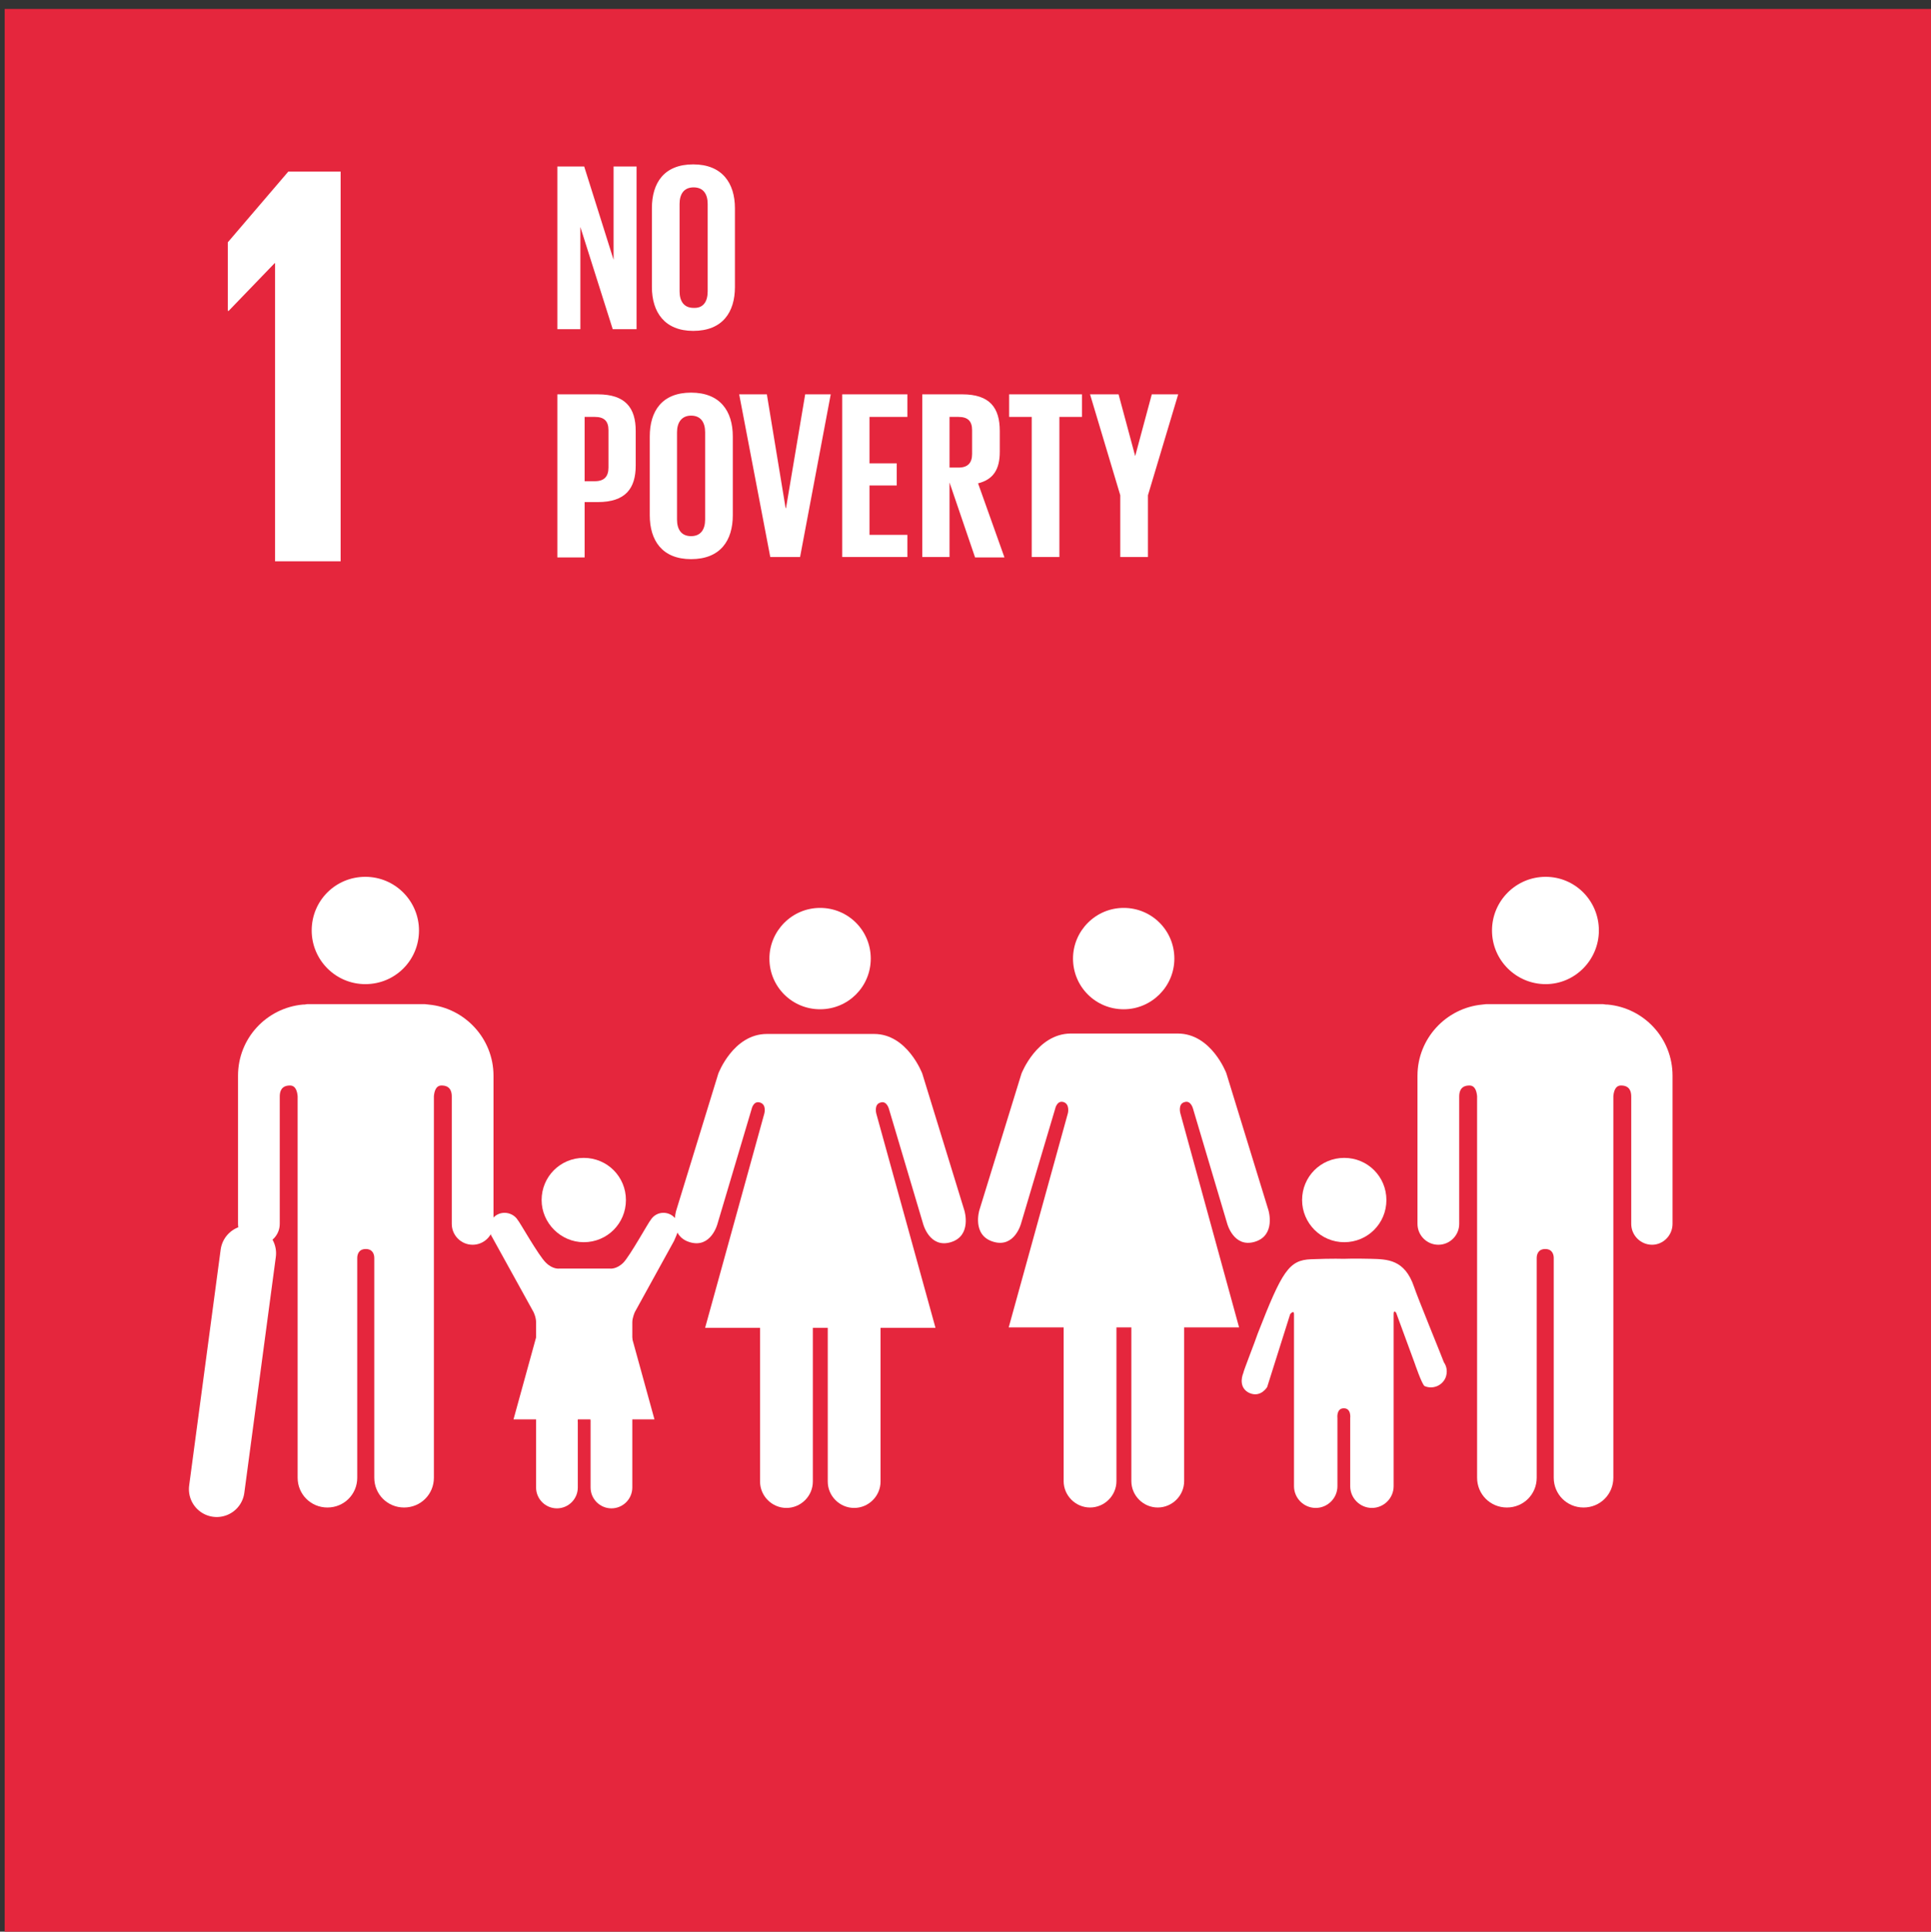
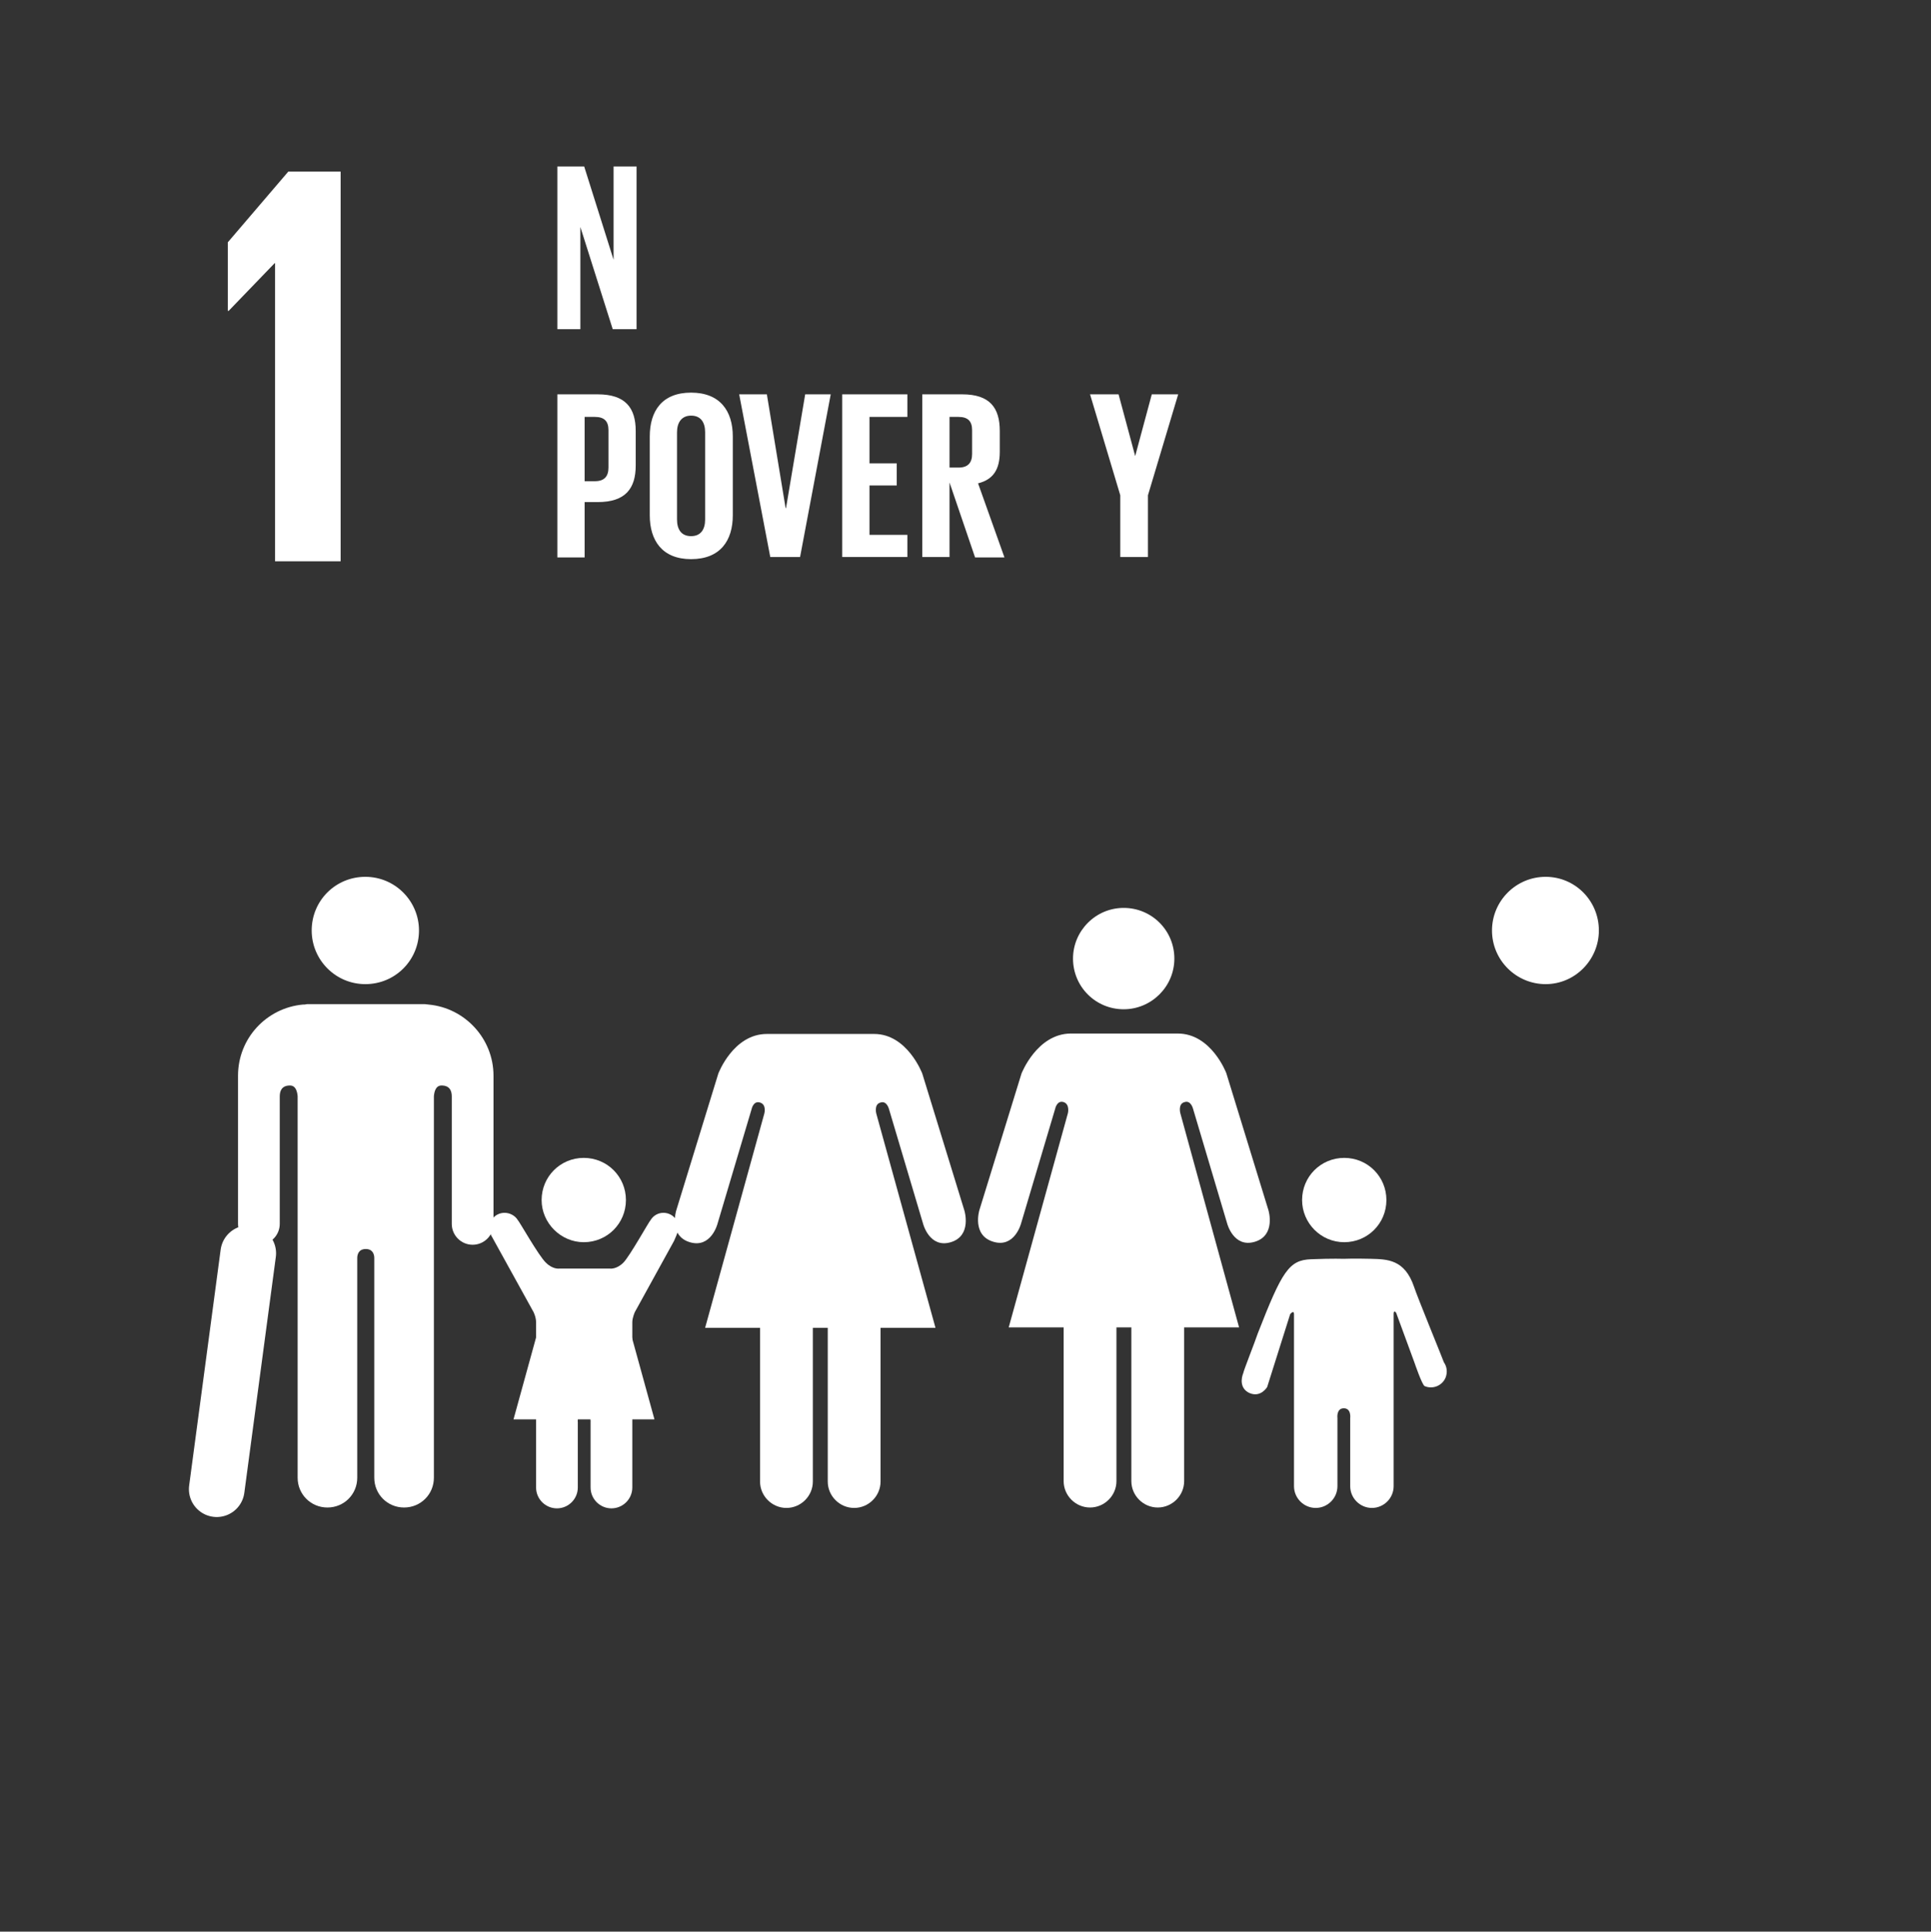
<svg xmlns="http://www.w3.org/2000/svg" version="1.1" id="Layer_1" x="0px" y="0px" viewBox="0 0 45.35 45.36" style="enable-background:new 0 0 45.35 45.36;" xml:space="preserve">
  <rect x="0" y="0" width="45.35" height="45.36" fill="#333333" stroke="none" />
  <style type="text/css">
	.st0{fill:#EF412A;}
	.st1{fill:#FFFFFF;}
	.st2{fill:#E5263D;}
	.st3{fill:none;stroke:#FFFFFF;stroke-width:1.307;stroke-linecap:round;stroke-miterlimit:10;}
	.st4{fill:#DFA837;}
	.st5{fill:#4B9F45;}
	.st6{fill:#A11D44;}
	.st7{fill:#BD8C2D;}
	.st8{fill:none;stroke:#FFFFFF;stroke-width:0.73;stroke-miterlimit:10;}
	.st9{fill:#3E7F45;}
	.st10{fill:#2ABCE2;}
	.st11{fill:#5BBA47;}
	.st12{fill:none;}
	.st13{fill:url(#SVGID_1_);}
	.st14{fill:url(#SVGID_00000149375614350489725680000017879523124720542095_);}
	.st15{fill:url(#SVGID_00000091007686343257453680000012165176212354689704_);}
	.st16{fill:url(#SVGID_00000103952962549142611570000010272919453533689517_);}
	.st17{fill:#F9C217;}
	.st18{clip-path:url(#SVGID_00000000204298123261427830000008165985896836726417_);fill:#FFFFFF;}
	.st19{clip-path:url(#SVGID_00000044859778725825961790000008124638334701835913_);fill:#FFFFFF;}
	.st20{clip-path:url(#SVGID_00000094578589176346198270000017536065673078870186_);fill:#FFFFFF;}
	.st21{clip-path:url(#SVGID_00000020358544310942581910000007406397260512555186_);fill:#FFFFFF;}
	.st22{clip-path:url(#SVGID_00000087373330786490887270000010096749260802316438_);fill:#FFFFFF;}
</style>
  <g>
-     <rect x="0.11" y="0.21" class="st2" width="45.35" height="45.36" />
    <polygon class="st1" points="6.45,6.18 6.46,6.18 6.46,13.18 8,13.18 8,4.03 6.77,4.03 5.35,5.69 5.35,7.3 5.37,7.3  " />
    <path class="st1" d="M35.04,21.85c0-0.69,0.56-1.26,1.26-1.26c0.69,0,1.25,0.56,1.25,1.26c0,0.69-0.56,1.26-1.25,1.26   C35.61,23.11,35.04,22.55,35.04,21.85" />
-     <path class="st1" d="M37.76,23.59c0.85,0.08,1.52,0.79,1.52,1.67v0.42v0.18v2.88c0,0.27-0.22,0.49-0.48,0.49   c-0.27,0-0.49-0.22-0.49-0.49v-2.99c0-0.11-0.03-0.26-0.24-0.26c-0.14,0-0.17,0.15-0.18,0.25v8.96c0,0.39-0.31,0.7-0.7,0.7   c-0.39,0-0.7-0.31-0.7-0.7v-5.16c0-0.06-0.02-0.21-0.2-0.21h0c-0.18,0-0.2,0.15-0.2,0.21v5.16c0,0.39-0.31,0.7-0.7,0.7   c-0.39,0-0.7-0.31-0.7-0.7v-8.96c-0.01-0.1-0.04-0.25-0.18-0.25c-0.21,0-0.24,0.15-0.24,0.26v2.99c0,0.27-0.22,0.49-0.49,0.49   c-0.27,0-0.49-0.22-0.49-0.49v-2.88v-0.18v-0.42c0-0.87,0.67-1.59,1.52-1.67c0.03,0,0.06-0.01,0.09-0.01h1.38h1.37   C37.7,23.59,37.73,23.59,37.76,23.59" />
    <path class="st1" d="M27.58,22.51c0-0.66-0.53-1.19-1.19-1.19c-0.66,0-1.19,0.54-1.19,1.19c0,0.66,0.53,1.19,1.19,1.19   C27.04,23.7,27.58,23.17,27.58,22.51" />
    <path class="st1" d="M23.99,25.21L23,28.42c0,0-0.18,0.59,0.33,0.74c0.5,0.15,0.65-0.43,0.65-0.43l0.8-2.69c0,0,0.04-0.21,0.2-0.16   c0.15,0.05,0.1,0.26,0.1,0.26l-1.39,5.03h1.29v3.61c0,0.34,0.28,0.62,0.62,0.62s0.62-0.28,0.62-0.62v-3.61h0.18h0.17v3.61   c0,0.34,0.28,0.62,0.62,0.62c0.34,0,0.62-0.28,0.62-0.62v-3.61h1.29l-1.38-5.03c0,0-0.06-0.22,0.1-0.26   c0.15-0.05,0.2,0.16,0.2,0.16l0.8,2.69c0,0,0.15,0.58,0.65,0.43c0.5-0.15,0.32-0.74,0.32-0.74l-0.99-3.22c0,0-0.35-0.93-1.14-0.93   h-1.26h-1.26C24.35,24.28,23.99,25.21,23.99,25.21" />
-     <path class="st1" d="M20.45,22.51c0-0.66-0.53-1.19-1.19-1.19c-0.66,0-1.19,0.54-1.19,1.19c0,0.66,0.53,1.19,1.19,1.19   C19.92,23.7,20.45,23.17,20.45,22.51" />
    <path class="st1" d="M16.87,25.21l-0.99,3.22c0,0-0.18,0.59,0.32,0.74c0.5,0.15,0.65-0.43,0.65-0.43l0.8-2.69   c0,0,0.04-0.21,0.2-0.16c0.16,0.05,0.1,0.26,0.1,0.26l-1.39,5.03h1.29v3.61c0,0.34,0.28,0.62,0.62,0.62c0.34,0,0.62-0.28,0.62-0.62   v-3.61h0.18h0.17v3.61c0,0.34,0.28,0.62,0.62,0.62c0.34,0,0.62-0.28,0.62-0.62v-3.61h1.29l-1.39-5.03c0,0-0.06-0.22,0.1-0.26   c0.15-0.05,0.2,0.16,0.2,0.16l0.8,2.69c0,0,0.15,0.58,0.65,0.43c0.5-0.15,0.32-0.74,0.32-0.74l-0.99-3.22c0,0-0.35-0.93-1.13-0.93   h-1.26h-1.26C17.22,24.28,16.87,25.21,16.87,25.21" />
    <path class="st1" d="M31.57,29.17c0.55,0,0.99-0.44,0.99-0.99c0-0.55-0.44-0.99-0.99-0.99c-0.55,0-0.99,0.44-0.99,0.99   C30.58,28.72,31.02,29.17,31.57,29.17" />
    <path class="st1" d="M29.2,32.24c-0.05,0.12-0.09,0.36,0.14,0.47c0.27,0.12,0.42-0.14,0.42-0.14l0.54-1.71c0,0,0.09-0.11,0.09,0   v4.04h0c0,0.28,0.23,0.51,0.51,0.51c0.28,0,0.51-0.23,0.51-0.51v-1.6c0,0-0.03-0.23,0.15-0.23c0.18,0,0.15,0.23,0.15,0.23v1.6   c0,0.28,0.23,0.51,0.51,0.51c0.28,0,0.51-0.23,0.51-0.51v-4.04c0-0.12,0.06-0.03,0.06-0.03L33.22,32c0,0,0.18,0.53,0.24,0.55   c0.19,0.08,0.41-0.01,0.49-0.2c0.05-0.13,0.03-0.26-0.04-0.36l0,0c-0.01-0.04-0.63-1.55-0.7-1.77c-0.22-0.65-0.63-0.65-1.02-0.66   c-0.39-0.01-0.63,0-0.63,0s-0.25-0.01-0.77,0.01c-0.52,0.02-0.68,0.28-1.25,1.74C29.47,31.52,29.2,32.2,29.2,32.24L29.2,32.24z" />
    <path class="st1" d="M9.84,21.85c0-0.69-0.56-1.26-1.26-1.26s-1.26,0.56-1.26,1.26c0,0.69,0.56,1.26,1.26,1.26   S9.84,22.55,9.84,21.85" />
    <path class="st1" d="M7.11,23.59c-0.85,0.08-1.52,0.79-1.52,1.67v0.42v0.18v2.88c0,0.27,0.22,0.49,0.49,0.49   c0.27,0,0.49-0.22,0.49-0.49v-2.99c0-0.11,0.03-0.26,0.24-0.26c0.14,0,0.17,0.15,0.18,0.25v8.96c0,0.39,0.31,0.7,0.7,0.7   c0.39,0,0.7-0.31,0.7-0.7v-5.16c0-0.06,0.02-0.21,0.2-0.21c0.18,0,0.2,0.15,0.2,0.21v5.16c0,0.39,0.31,0.7,0.7,0.7   c0.39,0,0.7-0.31,0.7-0.7v-8.96c0.01-0.1,0.04-0.25,0.18-0.25c0.21,0,0.24,0.15,0.24,0.26v2.99c0,0.27,0.22,0.49,0.49,0.49   c0.27,0,0.49-0.22,0.49-0.49v-2.88v-0.18v-0.42c0-0.87-0.67-1.59-1.52-1.67c-0.03,0-0.06-0.01-0.09-0.01H8.58H7.21   C7.17,23.59,7.14,23.59,7.11,23.59" />
    <line class="st3" x1="5.83" y1="29.43" x2="5.09" y2="34.97" />
    <path class="st1" d="M12.16,28.65c-0.06-0.1-0.18-0.17-0.31-0.17c-0.2,0-0.36,0.16-0.36,0.36c0,0.06,0.04,0.16,0.04,0.16l1,1.81   c0,0,0.06,0.12,0.06,0.24v3.88h0c0,0.27,0.22,0.49,0.49,0.49c0.27,0,0.49-0.22,0.49-0.49v-1.53c0,0-0.03-0.21,0.15-0.21   c0.17,0,0.15,0.21,0.15,0.21v1.53c0,0.27,0.22,0.49,0.49,0.49c0.27,0,0.49-0.22,0.49-0.49v-3.88c0-0.11,0.06-0.24,0.06-0.24   l0.92-1.67c0,0,0.11-0.24,0.11-0.3c0-0.2-0.16-0.36-0.36-0.36c-0.13,0-0.24,0.07-0.3,0.17l0,0c-0.03,0.02-0.49,0.85-0.64,1   c-0.16,0.16-0.31,0.14-0.31,0.14h-0.6h-0.6c0,0-0.15,0.02-0.31-0.14C12.65,29.49,12.19,28.67,12.16,28.65L12.16,28.65z" />
    <path class="st1" d="M13.71,29.17c0.55,0,0.99-0.44,0.99-0.99c0-0.55-0.44-0.99-0.99-0.99c-0.55,0-0.99,0.44-0.99,0.99   C12.72,28.72,13.17,29.17,13.71,29.17" />
    <polygon class="st1" points="13.72,30.56 14.83,31.37 15.37,33.33 13.72,33.33 12.06,33.33 12.6,31.37  " />
    <polygon class="st1" points="13.63,5.33 13.63,7.73 13.09,7.73 13.09,3.91 13.72,3.91 14.41,6.1 14.41,3.91 14.95,3.91 14.95,7.73    14.39,7.73  " />
-     <path class="st1" d="M16.62,6.84V4.79c0-0.23-0.1-0.39-0.33-0.39c-0.23,0-0.33,0.16-0.33,0.39v2.05c0,0.23,0.1,0.39,0.33,0.39   C16.52,7.24,16.62,7.08,16.62,6.84 M15.31,6.74V4.89c0-0.6,0.29-1.03,0.97-1.03c0.68,0,0.98,0.44,0.98,1.03v1.85   c0,0.59-0.29,1.03-0.98,1.03C15.61,7.77,15.31,7.33,15.31,6.74" />
    <path class="st1" d="M13.73,9.79v1.51h0.24c0.22,0,0.32-0.11,0.32-0.32V10.1c0-0.21-0.1-0.31-0.32-0.31H13.73z M13.09,9.26h0.95   c0.65,0,0.89,0.32,0.89,0.86v0.81c0,0.54-0.24,0.86-0.89,0.86h-0.31v1.3h-0.64V9.26z" />
    <path class="st1" d="M16.56,12.2v-2.05c0-0.23-0.1-0.39-0.33-0.39c-0.22,0-0.33,0.16-0.33,0.39v2.05c0,0.23,0.1,0.39,0.33,0.39   C16.46,12.59,16.56,12.43,16.56,12.2 M15.26,12.1v-1.85c0-0.6,0.29-1.03,0.97-1.03c0.68,0,0.98,0.43,0.98,1.03v1.85   c0,0.59-0.29,1.03-0.98,1.03C15.55,13.13,15.26,12.69,15.26,12.1" />
    <polygon class="st1" points="19.51,9.26 18.79,13.08 18.09,13.08 17.36,9.26 18.01,9.26 18.45,11.93 18.46,11.93 18.91,9.26  " />
    <polygon class="st1" points="19.78,9.26 21.31,9.26 21.31,9.79 20.42,9.79 20.42,10.88 21.06,10.88 21.06,11.4 20.42,11.4    20.42,12.56 21.31,12.56 21.31,13.08 19.78,13.08  " />
    <path class="st1" d="M22.3,9.79v1.19h0.21c0.22,0,0.32-0.11,0.32-0.32V10.1c0-0.21-0.1-0.31-0.32-0.31H22.3z M22.3,11.33v1.75   h-0.64V9.26h0.94c0.65,0,0.88,0.32,0.88,0.86v0.49c0,0.41-0.15,0.65-0.51,0.74l0.62,1.74H22.9L22.3,11.33z" />
-     <polygon class="st1" points="23.7,9.26 25.41,9.26 25.41,9.79 24.88,9.79 24.88,13.08 24.23,13.08 24.23,9.79 23.7,9.79  " />
    <polygon class="st1" points="26.96,11.63 26.96,13.08 26.31,13.08 26.31,11.63 25.6,9.26 26.27,9.26 26.66,10.71 26.66,10.71    27.05,9.26 27.67,9.26  " />
  </g>
</svg>